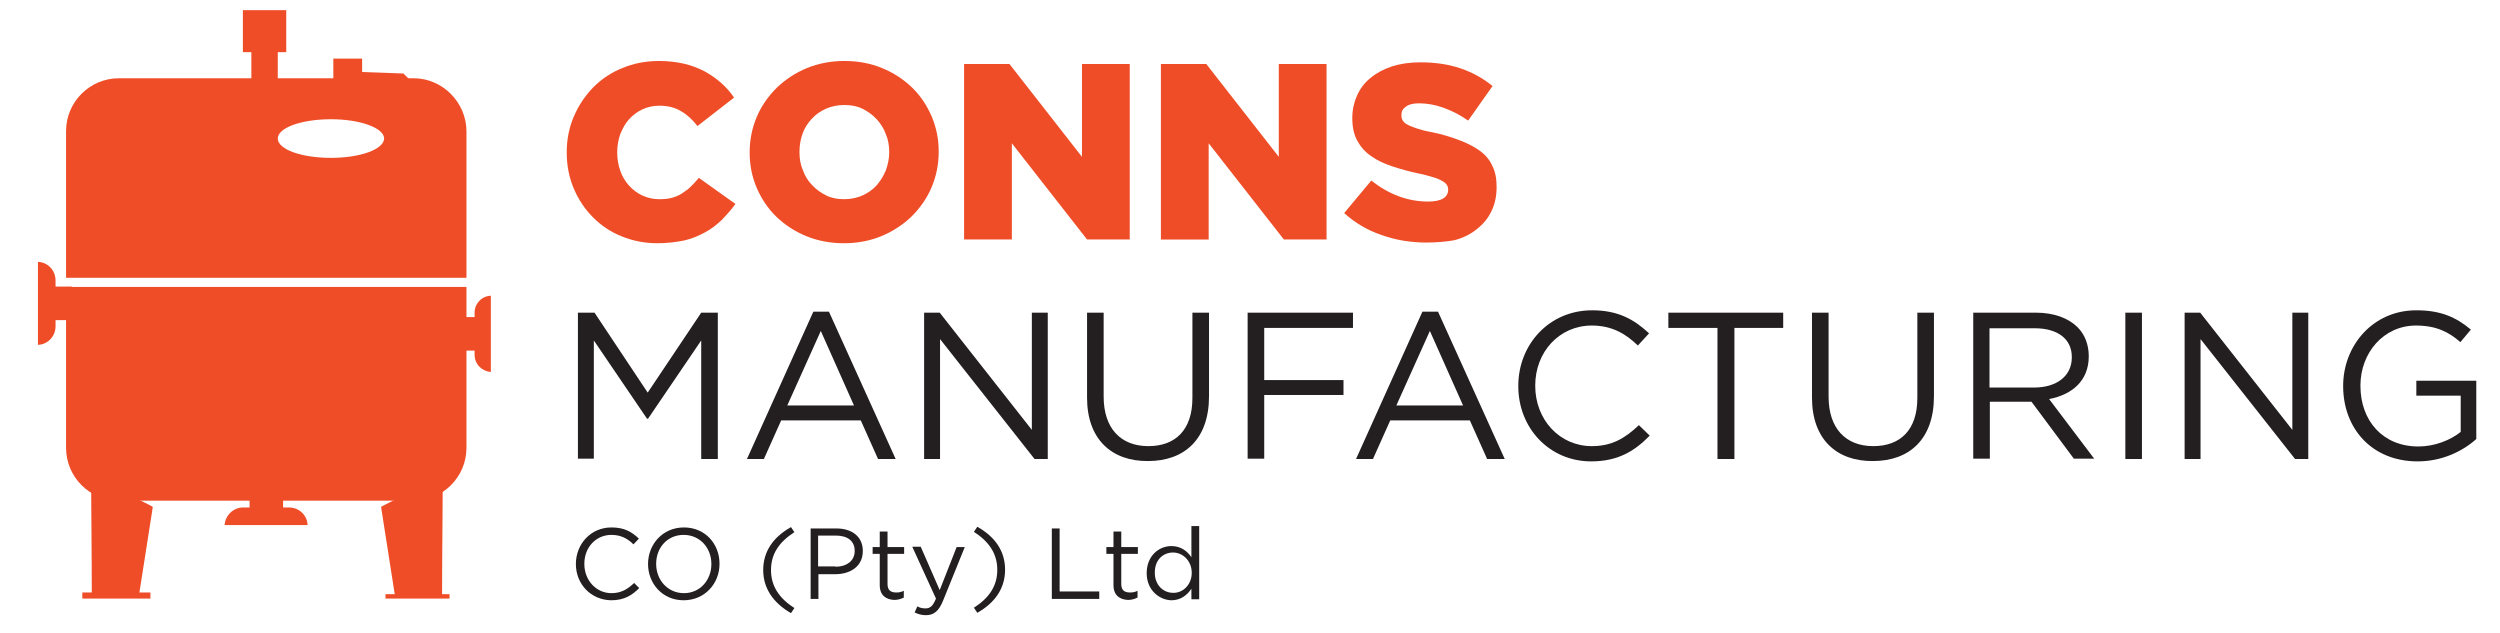
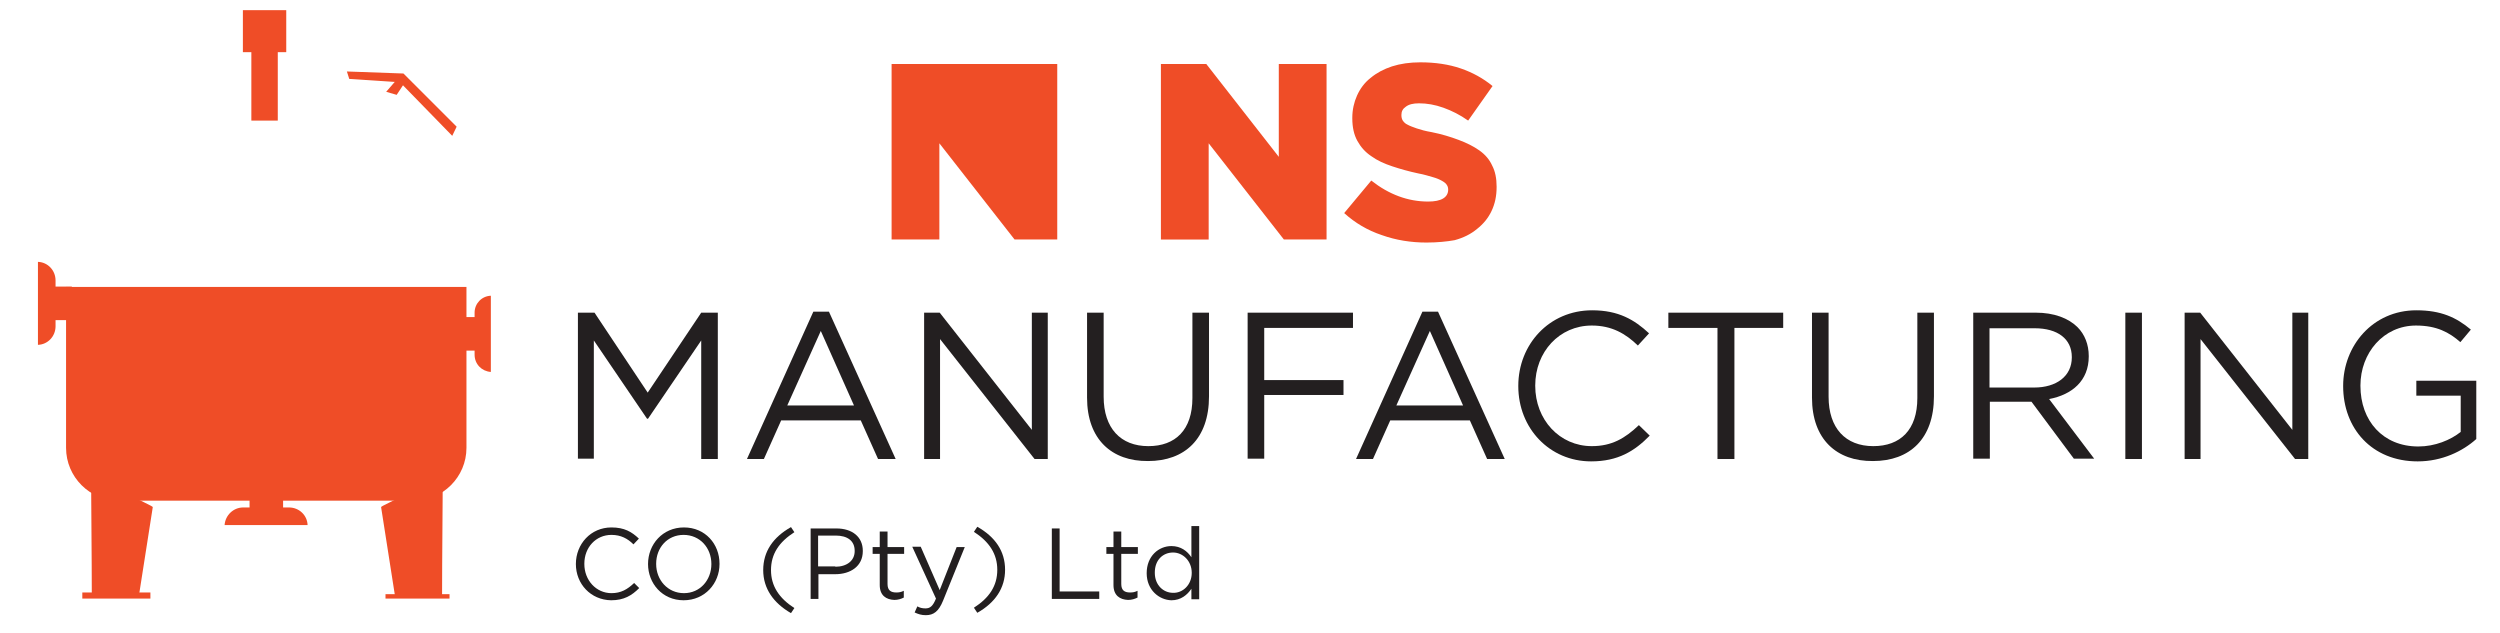
<svg xmlns="http://www.w3.org/2000/svg" version="1.1" id="Layer_1" x="0px" y="0px" viewBox="0 0 738 187" style="enable-background:new 0 0 738 187;" xml:space="preserve">
  <style type="text/css">
	.st0{fill:#EF4D27;}
	.st1{fill:#231F20;}
</style>
  <g>
-     <path class="st0" d="M194,71.8c-3.7,0-7.2-0.7-10.4-2c-3.3-1.3-6.1-3.2-8.5-5.6c-2.4-2.4-4.3-5.2-5.7-8.5   c-1.4-3.3-2.1-6.8-2.1-10.7v-0.1c0-3.7,0.7-7.3,2.1-10.5c1.4-3.3,3.3-6.1,5.7-8.6c2.4-2.4,5.3-4.4,8.6-5.7c3.3-1.4,7-2.1,10.9-2.1   c2.7,0,5.1,0.3,7.3,0.8c2.2,0.5,4.2,1.3,6,2.2c1.8,1,3.4,2.1,4.9,3.4c1.5,1.3,2.8,2.8,3.9,4.4l-10.8,8.4c-1.5-1.9-3.1-3.4-4.9-4.4   c-1.8-1.1-3.9-1.6-6.4-1.6c-1.8,0-3.5,0.4-5,1.1c-1.5,0.7-2.8,1.7-3.9,2.9c-1.1,1.2-1.9,2.7-2.6,4.4c-0.6,1.7-0.9,3.5-0.9,5.3v0.1   c0,1.9,0.3,3.7,0.9,5.4c0.6,1.7,1.5,3.2,2.6,4.4c1.1,1.2,2.4,2.2,3.9,2.9c1.5,0.7,3.2,1.1,5,1.1c1.3,0,2.6-0.1,3.7-0.4   s2.1-0.7,3-1.3c0.9-0.6,1.8-1.2,2.6-2c0.8-0.8,1.6-1.6,2.4-2.6l10.8,7.7c-1.2,1.7-2.6,3.2-4,4.7c-1.5,1.4-3.1,2.7-5,3.7   c-1.9,1-3.9,1.9-6.2,2.4C199.4,71.5,196.9,71.8,194,71.8z" />
-     <path class="st0" d="M249.1,71.8c-4,0-7.7-0.7-11.1-2.1s-6.3-3.3-8.8-5.7c-2.5-2.4-4.4-5.3-5.8-8.5c-1.4-3.3-2.1-6.7-2.1-10.4v-0.1   c0-3.7,0.7-7.2,2.1-10.5c1.4-3.3,3.4-6.1,5.9-8.6c2.5-2.4,5.5-4.4,8.9-5.8s7.1-2.1,11.1-2.1s7.7,0.7,11.1,2.1s6.3,3.3,8.8,5.7   c2.5,2.4,4.4,5.3,5.8,8.5c1.4,3.3,2.1,6.7,2.1,10.4v0.1c0,3.7-0.7,7.2-2.1,10.5c-1.4,3.3-3.4,6.1-5.9,8.6c-2.5,2.4-5.5,4.4-8.9,5.8   C256.8,71.1,253.1,71.8,249.1,71.8z M249.2,58.8c2,0,3.8-0.4,5.4-1.1c1.6-0.7,3-1.7,4.2-3c1.1-1.3,2-2.7,2.7-4.4   c0.6-1.7,1-3.5,1-5.3v-0.1c0-1.9-0.3-3.7-1-5.3c-0.6-1.7-1.6-3.2-2.7-4.4c-1.2-1.3-2.6-2.3-4.2-3.1c-1.6-0.8-3.4-1.1-5.4-1.1   c-2,0-3.8,0.4-5.4,1.1c-1.6,0.7-3,1.7-4.2,3c-1.2,1.3-2.1,2.7-2.7,4.4c-0.6,1.7-0.9,3.5-0.9,5.3v0.1c0,1.9,0.3,3.7,1,5.3   c0.6,1.7,1.5,3.2,2.7,4.4c1.2,1.3,2.6,2.3,4.2,3.1C245.5,58.5,247.3,58.8,249.2,58.8z" />
-     <path class="st0" d="M284.6,18.9H298l21.4,27.4V18.9h14.1v51.8h-12.6l-22.2-28.4v28.4h-14.1V18.9z" />
+     <path class="st0" d="M284.6,18.9H298V18.9h14.1v51.8h-12.6l-22.2-28.4v28.4h-14.1V18.9z" />
    <path class="st0" d="M342.7,18.9h13.4l21.4,27.4V18.9h14.1v51.8H379l-22.2-28.4v28.4h-14.1V18.9z" />
    <path class="st0" d="M421.1,71.6c-4.6,0-9-0.7-13.2-2.2c-4.2-1.4-7.9-3.6-11.1-6.5l8-9.6c5.2,4.1,10.8,6.2,16.8,6.2   c1.9,0,3.4-0.3,4.4-0.9c1-0.6,1.5-1.5,1.5-2.6V56c0-0.5-0.1-1-0.4-1.4c-0.2-0.4-0.7-0.8-1.4-1.2c-0.7-0.4-1.6-0.8-2.7-1.1   s-2.6-0.8-4.3-1.1c-2.8-0.6-5.3-1.3-7.7-2.1c-2.4-0.8-4.4-1.7-6.2-3c-1.8-1.2-3.1-2.7-4.1-4.5c-1-1.8-1.5-4-1.5-6.7v-0.1   c0-2.4,0.5-4.6,1.4-6.6c0.9-2,2.2-3.8,4-5.2c1.8-1.5,3.9-2.6,6.3-3.4c2.5-0.8,5.3-1.2,8.4-1.2c4.4,0,8.4,0.6,11.9,1.8   c3.5,1.2,6.6,2.9,9.4,5.2l-7.2,10.2c-2.4-1.7-4.8-2.9-7.3-3.8c-2.5-0.9-4.9-1.3-7.2-1.3c-1.7,0-3,0.3-3.9,1   c-0.9,0.6-1.3,1.4-1.3,2.4v0.1c0,0.6,0.1,1.1,0.4,1.6c0.3,0.4,0.7,0.9,1.4,1.2c0.7,0.4,1.6,0.7,2.7,1.1c1.2,0.4,2.6,0.8,4.4,1.1   c3,0.6,5.6,1.4,8,2.3c2.4,0.9,4.4,1.9,6.1,3.1c1.7,1.2,3,2.7,3.8,4.5c0.9,1.7,1.3,3.8,1.3,6.2v0.1c0,2.7-0.5,5-1.5,7.1   c-1,2.1-2.4,3.8-4.3,5.3c-1.8,1.5-4,2.6-6.6,3.3C427.2,71.3,424.3,71.6,421.1,71.6z" />
    <path class="st1" d="M170.6,92.3h4.9l15.7,23.6L207,92.3h4.9v43.2H207v-35l-15.7,23.1H191l-15.7-23.1v34.9h-4.7V92.3z" />
    <path class="st1" d="M240.1,92h4.6l19.7,43.5h-5.2l-5.1-11.4h-23.5l-5.1,11.4h-5L240.1,92z M252.1,119.7l-9.8-22l-9.9,22H252.1z" />
    <path class="st1" d="M272.8,92.3h4.6l27.2,34.6V92.3h4.7v43.2h-3.9l-27.9-35.4v35.4h-4.7V92.3z" />
    <path class="st1" d="M320.9,117.4V92.3h4.9v24.8c0,9.3,5,14.6,13.2,14.6c8,0,13-4.8,13-14.2V92.3h4.9v24.7c0,12.6-7.2,19.1-18,19.1   C328.2,136.2,320.9,129.7,320.9,117.4z" />
    <path class="st1" d="M368.4,92.3h31v4.5h-26.2v15.4h23.4v4.4h-23.4v18.8h-4.9V92.3z" />
    <path class="st1" d="M419.9,92h4.6l19.7,43.5h-5.2l-5.1-11.4h-23.5l-5.1,11.4h-5L419.9,92z M431.9,119.7l-9.8-22l-9.9,22H431.9z" />
    <path class="st1" d="M448.2,114v-0.1c0-12.2,9.1-22.3,21.8-22.3c7.8,0,12.5,2.8,16.8,6.8l-3.3,3.6c-3.6-3.5-7.7-5.9-13.6-5.9   c-9.6,0-16.7,7.8-16.7,17.7v0.1c0,10,7.2,17.8,16.7,17.8c5.9,0,9.8-2.3,13.9-6.2l3.2,3.1c-4.5,4.6-9.4,7.6-17.3,7.6   C457.4,136.2,448.2,126.4,448.2,114z" />
    <path class="st1" d="M507,96.8h-14.5v-4.5h33.9v4.5H512v38.7H507V96.8z" />
    <path class="st1" d="M534.9,117.4V92.3h4.9v24.8c0,9.3,5,14.6,13.2,14.6c8,0,13-4.8,13-14.2V92.3h4.9v24.7c0,12.6-7.2,19.1-18,19.1   C542.2,136.2,534.9,129.7,534.9,117.4z" />
    <path class="st1" d="M582.4,92.3H601c5.3,0,9.6,1.6,12.3,4.3c2.1,2.1,3.3,5.1,3.3,8.5v0.1c0,7.2-4.9,11.3-11.7,12.6l13.3,17.6h-6   l-12.5-16.8h-12.3v16.8h-4.9V92.3z M600.5,114.4c6.5,0,11.1-3.3,11.1-8.9v-0.1c0-5.3-4.1-8.5-11-8.5h-13.3v17.5H600.5z" />
    <path class="st1" d="M627.4,92.3h4.9v43.2h-4.9V92.3z" />
    <path class="st1" d="M644.9,92.3h4.6l27.2,34.6V92.3h4.7v43.2h-3.9l-27.9-35.4v35.4h-4.7V92.3z" />
    <path class="st1" d="M691.7,114v-0.1c0-11.8,8.7-22.3,21.6-22.3c7.3,0,11.8,2.1,16.1,5.7l-3.1,3.7c-3.3-2.9-7-4.9-13.1-4.9   c-9.6,0-16.4,8.1-16.4,17.7v0.1c0,10.3,6.6,17.9,17.1,17.9c4.9,0,9.5-1.9,12.5-4.3v-10.7h-13.1v-4.4H731v17.2   c-4,3.6-10.1,6.6-17.3,6.6C700.1,136.2,691.7,126.4,691.7,114z" />
  </g>
  <rect x="14.3" y="84.6" class="st0" width="6.9" height="9.9" />
  <path class="st0" d="M19.5,84.7v47.5c0,8.6,7,15.6,15.6,15.6h87c8.6,0,15.6-7,15.6-15.6V84.7H19.5z" />
-   <path class="st0" d="M122.1,23.1h-87c-8.6,0-15.6,7-15.6,15.6V82h118.2V38.8C137.7,30.2,130.6,23.1,122.1,23.1z M97.7,46.6  C89,46.6,82,44.1,82,40.9c0-3.2,7-5.7,15.7-5.7c8.7,0,15.7,2.6,15.7,5.7C113.3,44.1,106.3,46.6,97.7,46.6z" />
  <rect x="74.2" y="13.3" class="st0" width="7.8" height="22.3" />
  <rect x="71.7" y="3" class="st0" width="12.8" height="12.4" />
-   <rect x="98.4" y="17.3" class="st0" width="8.5" height="9.1" />
  <polygon class="st0" points="102.4,21.1 119.1,21.7 134.8,37.4 133.5,40.1 118.1,24.3 103.1,23.3 " />
  <polygon class="st0" points="114,27.1 117.2,23.4 119.8,23.9 117.1,28 " />
  <path class="st0" d="M11.2,77.3v24.5c2.9-0.1,5.2-2.5,5.2-5.5V82.8C16.4,79.8,14.1,77.4,11.2,77.3z" />
  <path class="st0" d="M144.9,109.8V87.3c-2.7,0.1-4.8,2.3-4.8,5v12.4C140.1,107.5,142.2,109.6,144.9,109.8z" />
  <rect x="134.9" y="93.6" class="st0" width="6.9" height="9.9" />
  <g>
    <rect x="75.1" y="143.6" transform="matrix(6.123234e-17 -1 1 6.123234e-17 -69.93 227.075)" class="st0" width="6.9" height="9.9" />
    <path class="st0" d="M66.3,155h24.5c-0.1-2.9-2.5-5.2-5.5-5.2H71.8C68.9,149.8,66.5,152.1,66.3,155z" />
  </g>
  <g>
    <path class="st0" d="M45.1,149.7c0.1-0.5-13.9-5.9-18.2-12.1c0,11.8,0.2,26.5,0.2,38.3c4.6,0,9.5,0,13.9,0L45.1,149.7z" />
    <path class="st0" d="M112.5,149.7c-0.1-0.5,13.9-5.9,18.2-12.1c0,11.8-0.2,26.5-0.2,38.3c-4.6,0-9.5,0-13.9,0L112.5,149.7z" />
    <rect x="24.3" y="174.9" class="st0" width="20.1" height="1.8" />
    <rect x="113.8" y="175.4" class="st0" width="18.9" height="1.3" />
  </g>
  <g>
    <path class="st1" d="M170,166.5L170,166.5c0-5.9,4.4-10.8,10.5-10.8c3.8,0,6,1.3,8.1,3.3l-1.6,1.7c-1.7-1.7-3.7-2.8-6.5-2.8   c-4.6,0-8,3.7-8,8.5v0.1c0,4.8,3.5,8.6,8,8.6c2.8,0,4.7-1.1,6.7-3l1.5,1.5c-2.2,2.2-4.5,3.6-8.3,3.6   C174.4,177.1,170,172.4,170,166.5z" />
    <path class="st1" d="M191.3,166.5L191.3,166.5c0-5.8,4.3-10.8,10.6-10.8c6.3,0,10.5,4.9,10.5,10.7v0.1c0,5.7-4.3,10.7-10.6,10.7   S191.3,172.2,191.3,166.5z M210,166.5L210,166.5c0-4.8-3.4-8.6-8.2-8.6s-8.1,3.8-8.1,8.5v0.1c0,4.7,3.4,8.6,8.2,8.6   S210,171.2,210,166.5z" />
    <path class="st1" d="M225.3,168.3c0-5.5,2.9-9.7,8.2-12.7l1,1.5c-4.5,2.9-6.9,6.4-6.9,11.2c0,4.7,2.4,8.3,6.9,11.2l-1,1.5   C228.3,178,225.3,173.7,225.3,168.3z" />
    <path class="st1" d="M239.1,156h7.8c4.7,0,7.8,2.5,7.8,6.6v0.1c0,4.5-3.7,6.8-8.1,6.8h-5v7.3h-2.3V156z M246.6,167.3   c3.4,0,5.7-1.8,5.7-4.6v-0.1c0-3-2.2-4.5-5.6-4.5h-5.2v9.1H246.6z" />
    <path class="st1" d="M259.7,172.7v-9.2h-2.1v-2h2.1v-4.6h2.3v4.6h4.9v2H262v8.9c0,1.9,1,2.5,2.6,2.5c0.8,0,1.4-0.1,2.2-0.5v2   c-0.8,0.4-1.7,0.7-2.8,0.7C261.6,177,259.7,175.8,259.7,172.7z" />
    <path class="st1" d="M282.4,161.5h2.4l-6.4,15.8c-1.3,3.2-2.8,4.3-5.1,4.3c-1.3,0-2.2-0.3-3.3-0.8l0.8-1.8c0.7,0.4,1.4,0.6,2.4,0.6   c1.4,0,2.2-0.7,3.1-2.9l-7-15.3h2.5l5.6,12.8L282.4,161.5z" />
    <path class="st1" d="M287.5,179.4c4.5-2.9,6.9-6.4,6.9-11.2c0-4.7-2.4-8.3-6.9-11.2l1-1.5c5.3,3,8.2,7.2,8.2,12.7   c0,5.4-2.9,9.7-8.2,12.7L287.5,179.4z" />
    <path class="st1" d="M310.5,156h2.3v18.6h11.7v2.2h-14V156z" />
    <path class="st1" d="M328.7,172.7v-9.2h-2.1v-2h2.1v-4.6h2.3v4.6h4.9v2H331v8.9c0,1.9,1,2.5,2.6,2.5c0.8,0,1.4-0.1,2.2-0.5v2   c-0.8,0.4-1.7,0.7-2.8,0.7C330.6,177,328.7,175.8,328.7,172.7z" />
    <path class="st1" d="M338.5,169.2L338.5,169.2c0-5.1,3.6-8,7.3-8c2.8,0,4.7,1.5,5.9,3.3v-9.2h2.3v21.6h-2.3v-3.1   c-1.2,1.8-3.1,3.4-5.9,3.4C342.2,177.1,338.5,174.2,338.5,169.2z M351.8,169.1L351.8,169.1c0-3.6-2.7-6-5.5-6c-3,0-5.4,2.2-5.4,5.9   v0.1c0,3.6,2.5,5.9,5.4,5.9C349.1,175.1,351.8,172.7,351.8,169.1z" />
  </g>
</svg>